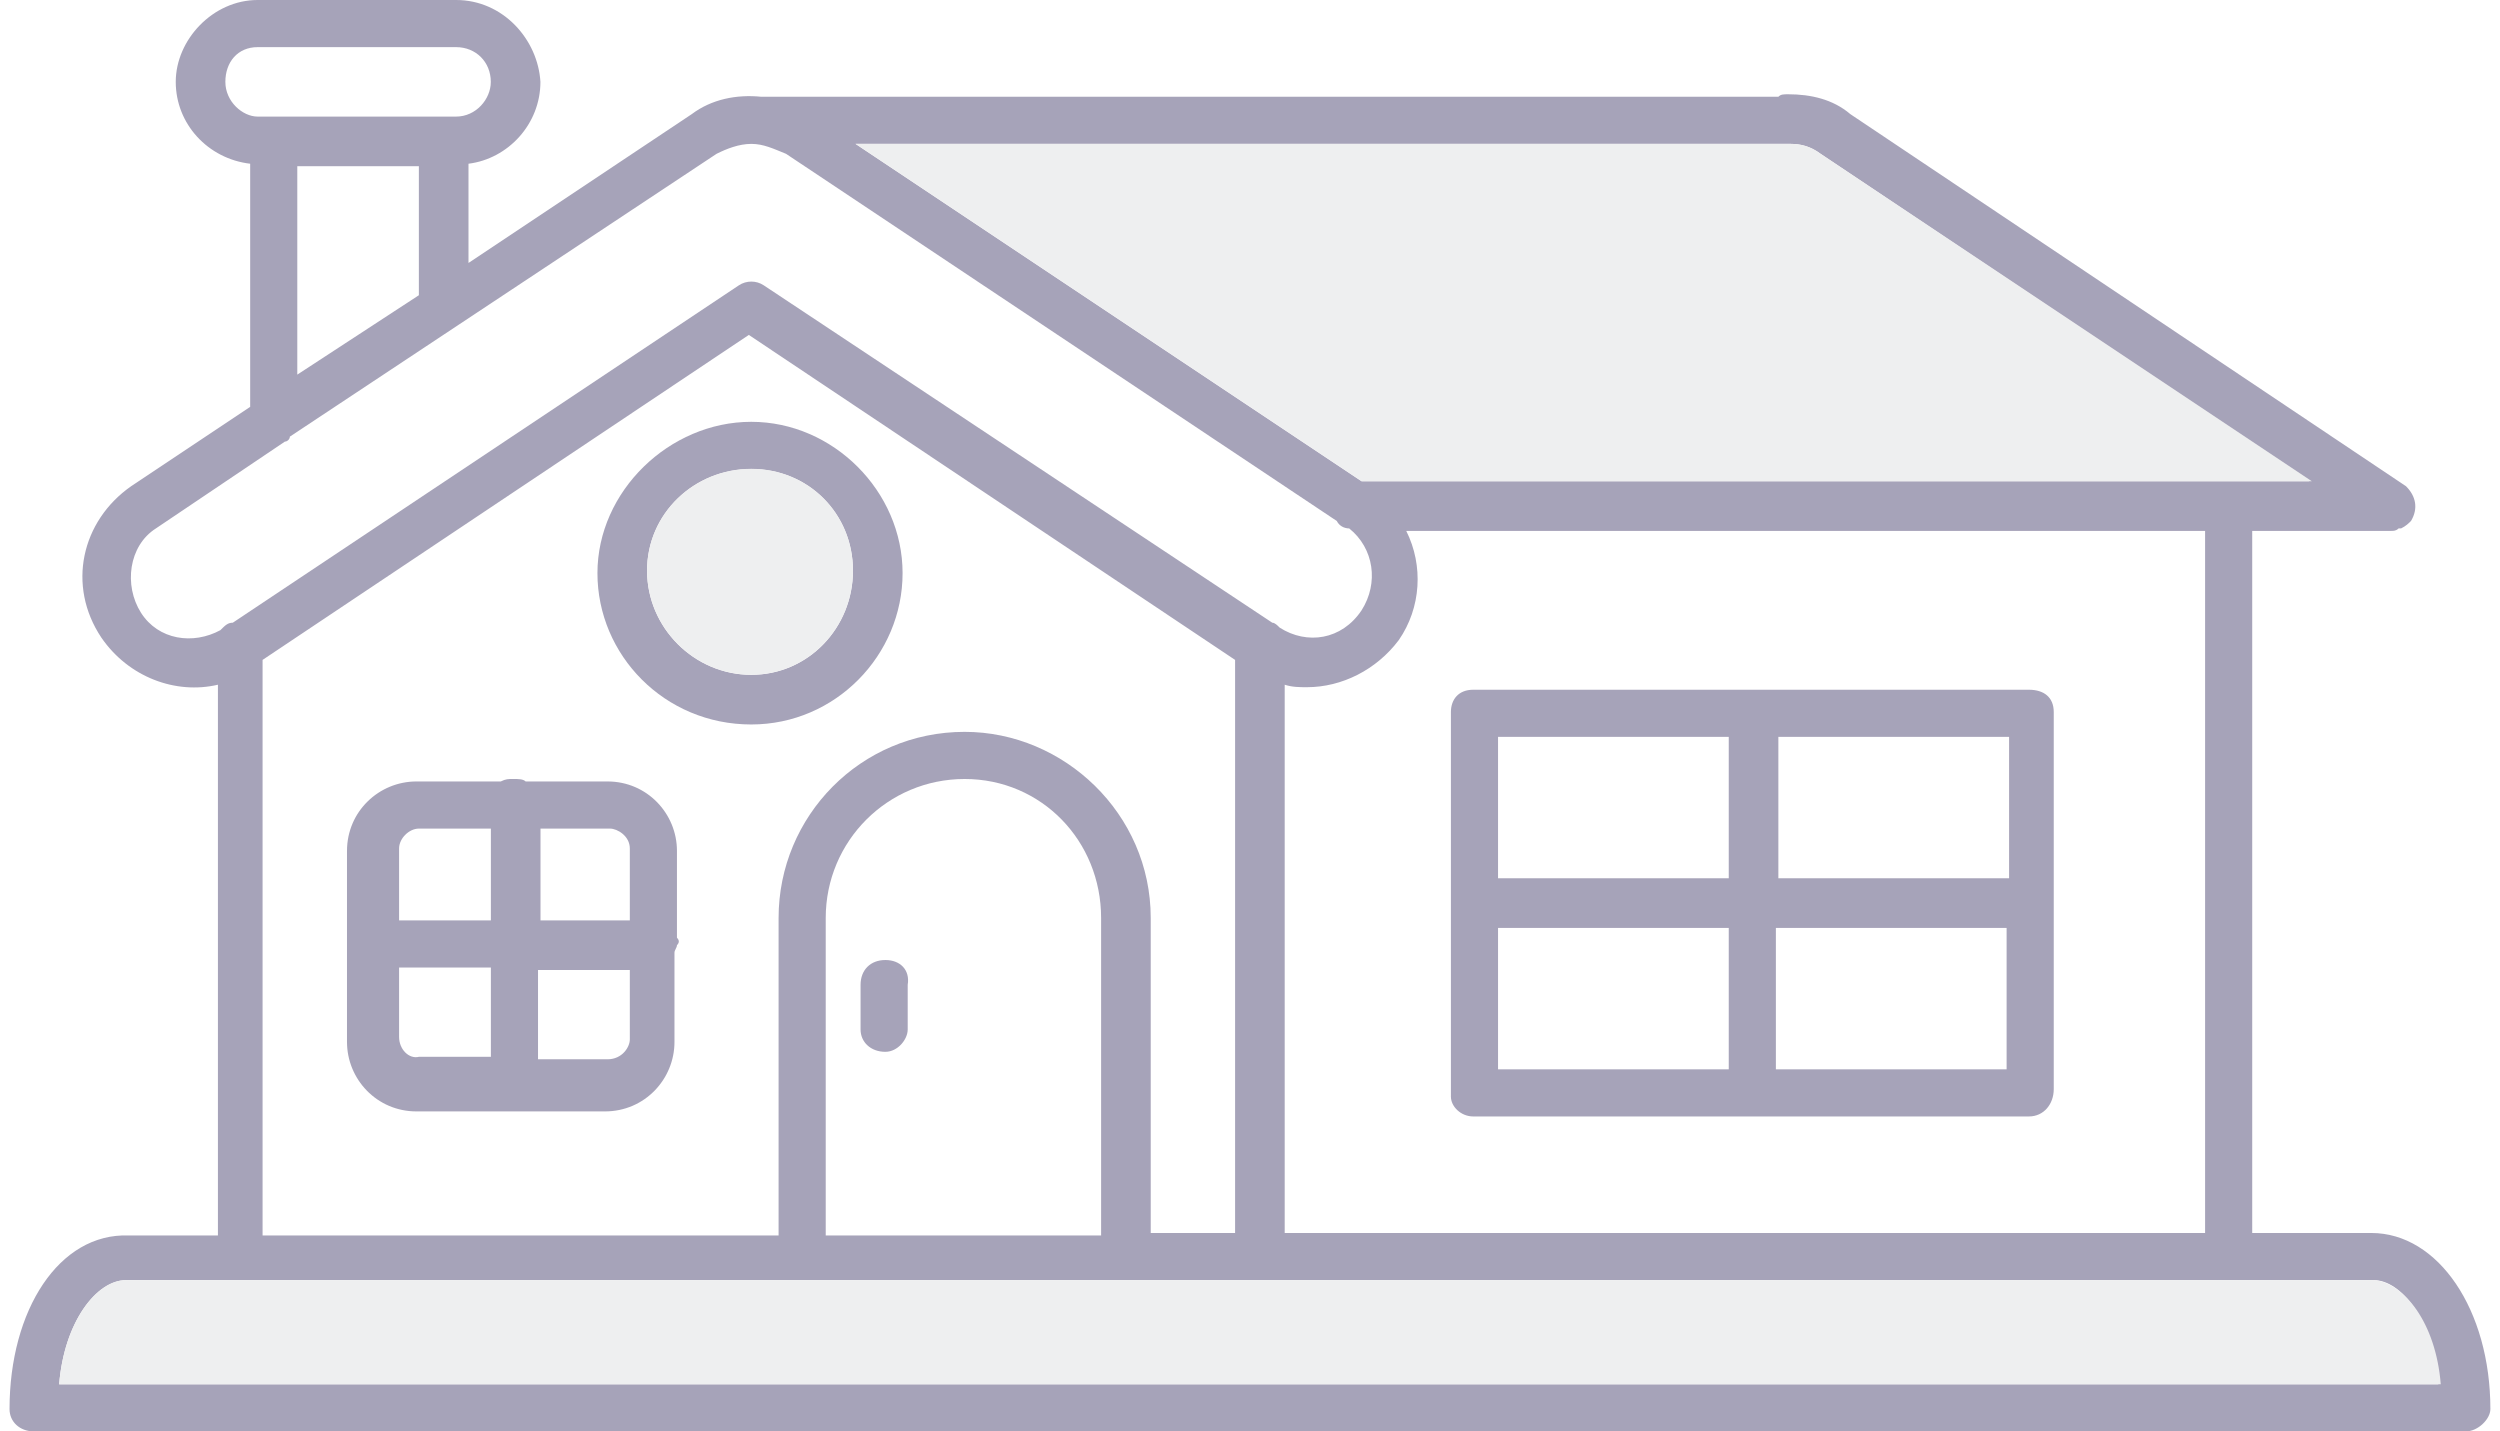
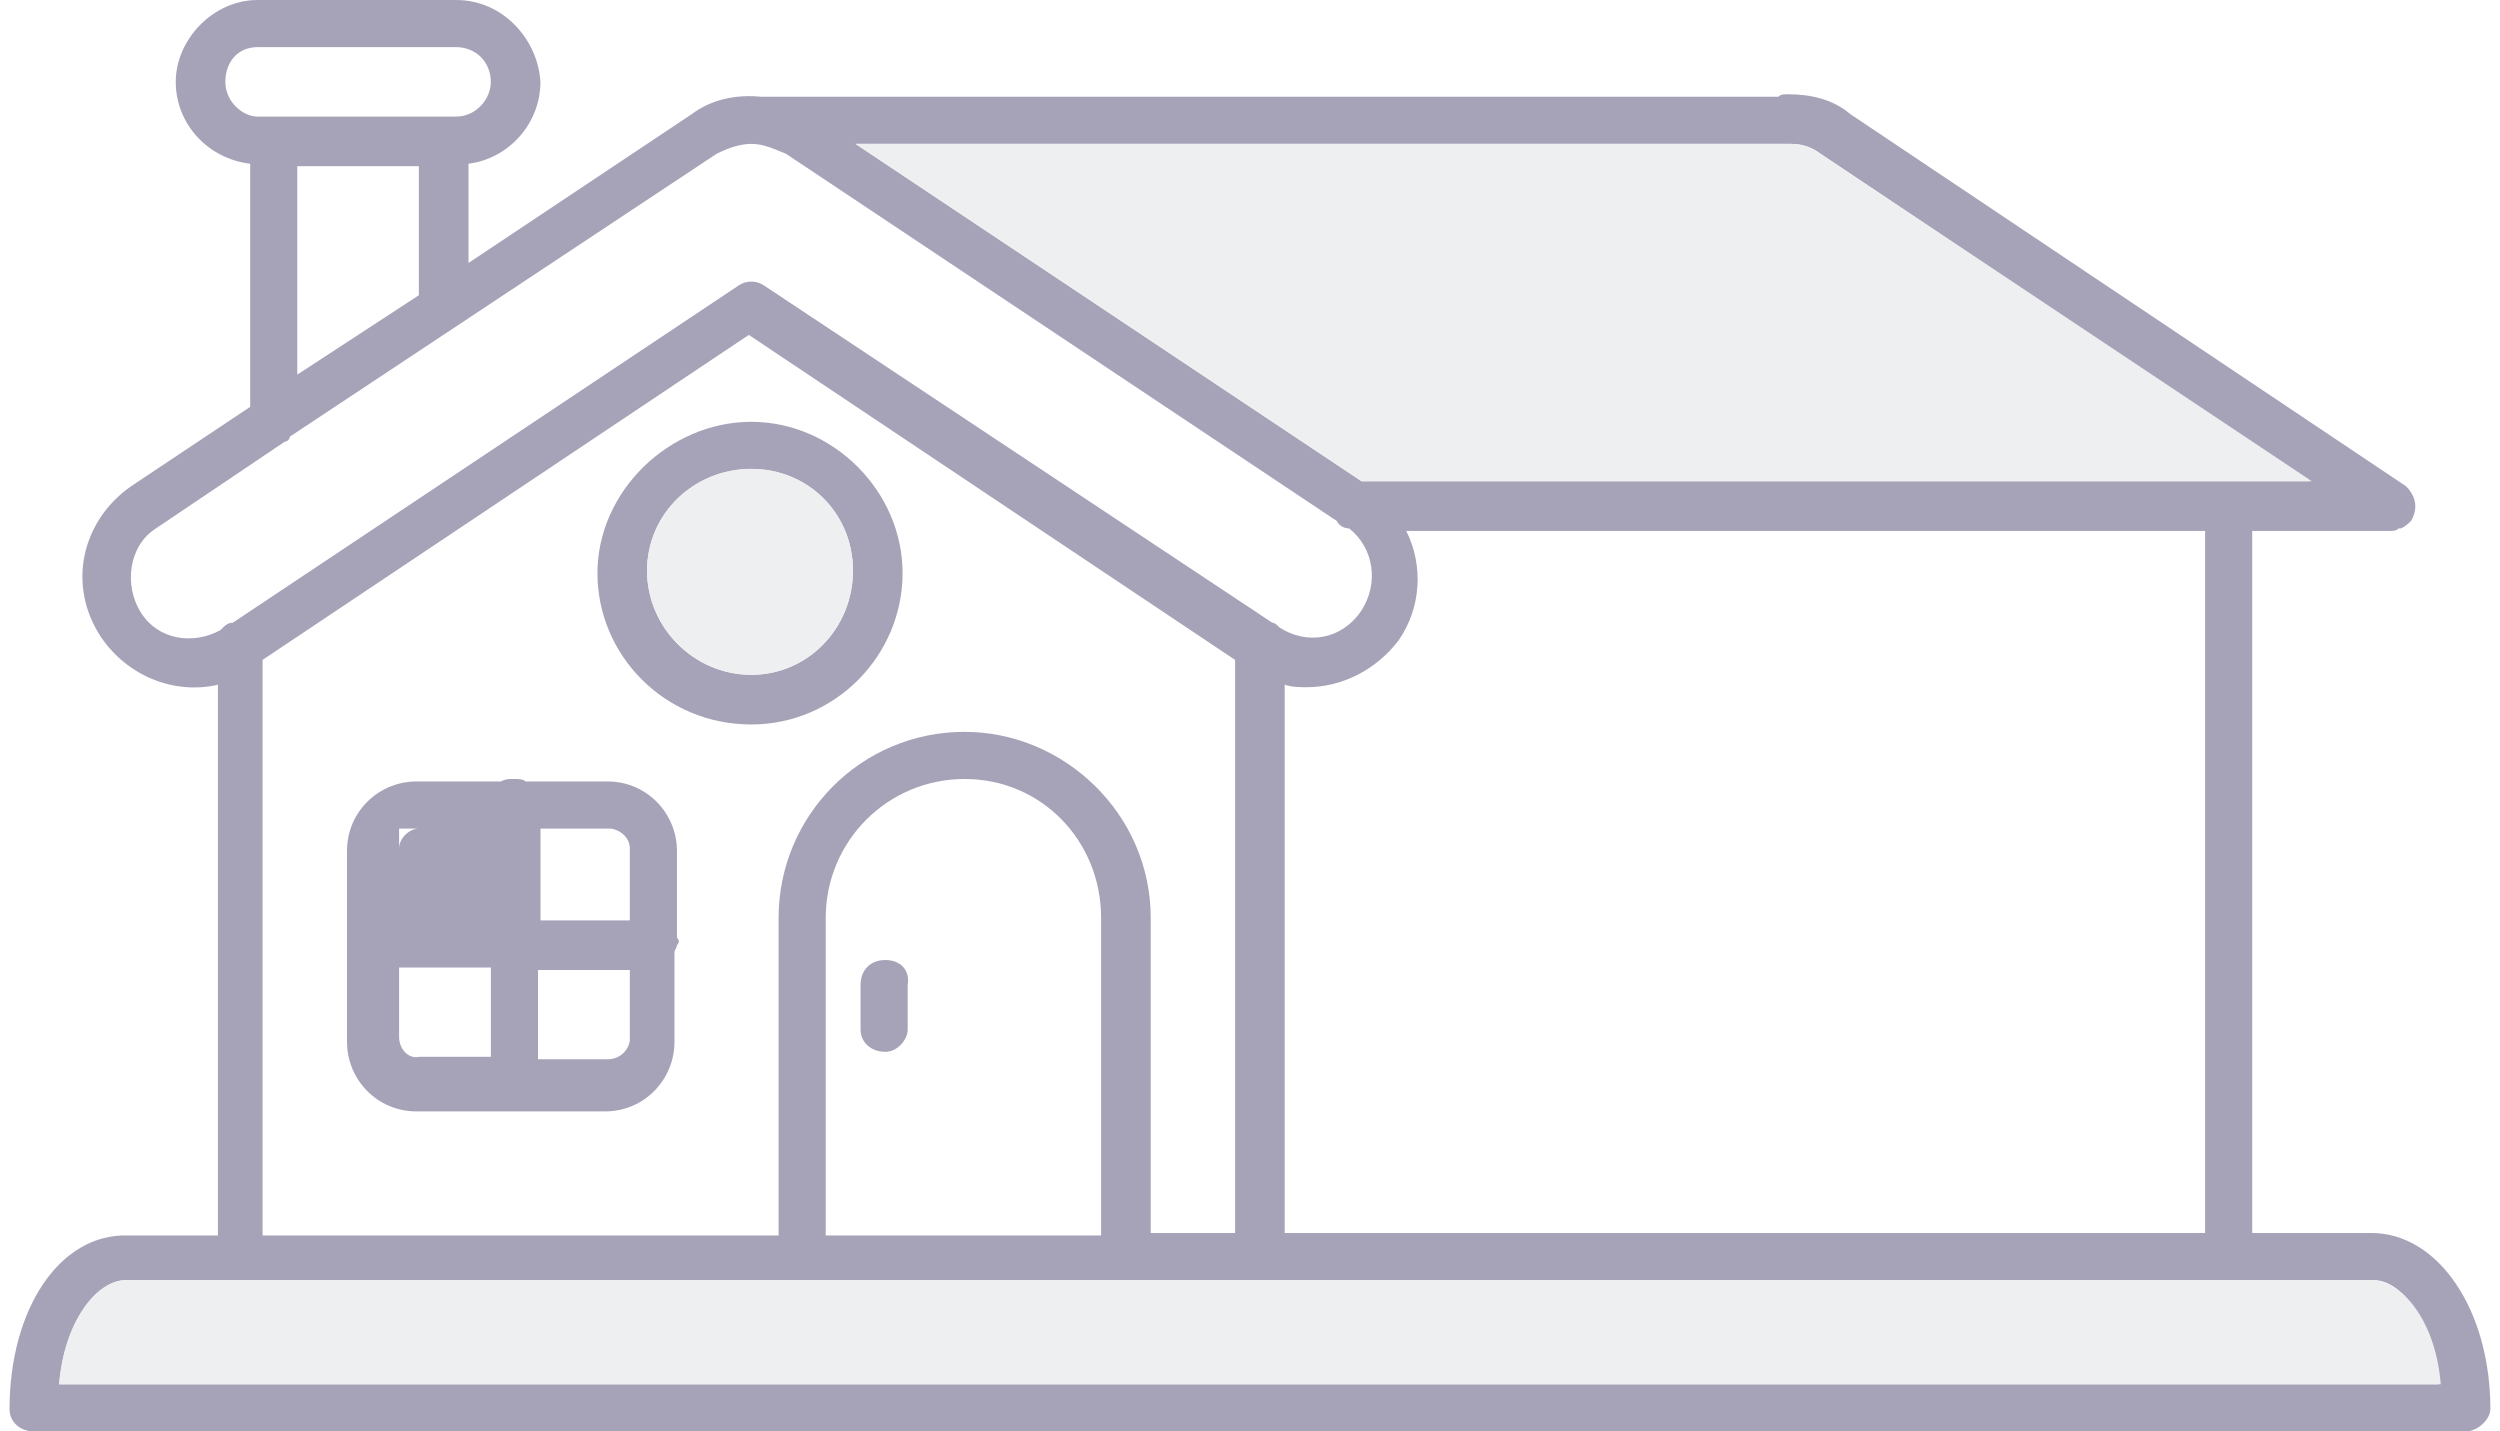
<svg xmlns="http://www.w3.org/2000/svg" width="124" height="71" viewBox="0 0 124 71" fill="none">
  <g opacity="0.5">
    <path fill-rule="evenodd" clip-rule="evenodd" d="M117.617 61.156H111.71V26.333H118.601C118.724 26.333 118.847 26.333 118.97 26.21C118.97 26.21 118.97 26.21 119.093 26.21C119.339 26.087 119.462 25.964 119.585 25.841C119.954 25.225 119.831 24.61 119.339 24.118L91.776 5.66C90.915 4.922 89.807 4.676 88.7 4.676C88.454 4.676 88.331 4.676 88.207 4.799H37.757C36.526 4.676 35.296 4.922 34.312 5.66L23.237 13.043V8.121C25.206 7.875 26.805 6.153 26.805 4.061C26.682 1.969 24.96 0 22.622 0H12.778C10.563 0 8.717 1.969 8.717 4.061C8.717 6.153 10.317 7.875 12.409 8.121V20.18L6.502 24.118C4.041 25.841 3.303 29.04 5.026 31.624C6.379 33.593 8.717 34.454 10.809 33.962V61.279H6.379C2.934 61.156 0.473 64.971 0.473 69.892C0.473 70.508 0.965 71 1.703 71H122.292C122.908 71 123.523 70.385 123.523 69.892C123.523 64.971 120.939 61.156 117.617 61.156ZM88.577 7.137C88.7 7.137 88.823 7.137 88.823 7.137C89.315 7.137 89.807 7.26 90.299 7.629L114.54 23.872H67.535L42.433 7.137H88.577ZM69.75 26.333H109.372V61.156H63.721V33.962C64.09 34.085 64.459 34.085 64.828 34.085C66.551 34.085 68.273 33.224 69.381 31.747C70.488 30.147 70.611 28.055 69.75 26.333ZM11.178 4.061C11.178 3.076 11.793 2.338 12.778 2.338H22.622C23.606 2.338 24.344 3.076 24.344 4.061C24.344 4.922 23.606 5.783 22.622 5.783H12.778C12.039 5.783 11.178 5.045 11.178 4.061ZM20.776 8.244V14.643L14.746 18.581V8.244H20.776ZM6.994 30.393C6.133 29.04 6.379 27.071 7.733 26.21L14.131 21.903C14.254 21.903 14.377 21.78 14.377 21.657L35.542 7.629C36.034 7.383 36.649 7.137 37.265 7.137C37.88 7.137 38.372 7.383 38.987 7.629L66.305 25.841C66.428 26.087 66.674 26.21 66.92 26.21C68.15 27.194 68.396 28.917 67.535 30.27C66.551 31.747 64.828 31.993 63.474 31.132C63.351 31.009 63.228 30.886 63.105 30.886L37.88 14.151C37.511 13.905 37.019 13.905 36.649 14.151L11.547 30.886C11.301 30.886 11.178 31.009 10.932 31.255C9.578 31.993 7.856 31.747 6.994 30.393ZM47.847 36.3C42.679 36.3 38.618 40.483 38.618 45.529V61.279H13.024V32.731L37.142 16.612L61.26 32.731V61.156H57.076V45.529C57.076 40.361 52.769 36.3 47.847 36.3ZM54.615 45.529V61.279H40.956V45.529C40.956 41.714 44.032 38.638 47.847 38.638C51.662 38.638 54.615 41.714 54.615 45.529ZM2.934 68.662C3.18 65.586 4.779 63.494 6.256 63.494H11.793H117.74C119.093 63.494 120.693 65.463 120.939 68.662H2.934Z" fill="#4E4773" />
    <path fill-rule="evenodd" clip-rule="evenodd" d="M121.062 68.66H2.934C3.18 65.584 4.779 63.492 6.256 63.492H11.793H117.739C119.216 63.615 120.816 65.584 121.062 68.66Z" fill="#DEDFE1" />
    <path fill-rule="evenodd" clip-rule="evenodd" d="M114.668 23.872H67.54L42.438 7.137H88.581C88.704 7.137 88.828 7.137 88.828 7.137C89.32 7.137 89.812 7.26 90.304 7.629L114.668 23.872Z" fill="#DEDFE1" />
-     <path fill-rule="evenodd" clip-rule="evenodd" d="M33.577 46.512V42.205C33.577 40.359 32.1 38.76 30.131 38.76H26.071C25.948 38.637 25.701 38.637 25.455 38.637C25.209 38.637 25.086 38.637 24.84 38.76H20.656C18.811 38.76 17.211 40.236 17.211 42.205V51.68C17.211 53.526 18.688 55.126 20.656 55.126H30.008C31.977 55.126 33.454 53.526 33.454 51.68V47.25C33.454 47.127 33.577 47.004 33.577 46.881C33.7 46.758 33.7 46.635 33.577 46.512ZM31.239 42.082V45.651H26.809V41.098H30.254C30.623 41.098 31.239 41.467 31.239 42.082ZM20.779 41.098H24.348V45.651H19.795V42.082C19.795 41.59 20.287 41.098 20.779 41.098ZM19.795 51.434V47.989H24.348V52.418H20.779C20.287 52.541 19.795 52.049 19.795 51.434ZM30.131 52.541H26.686V48.112H31.239V51.557C31.239 51.926 30.869 52.541 30.131 52.541Z" fill="#4E4773" />
+     <path fill-rule="evenodd" clip-rule="evenodd" d="M33.577 46.512V42.205C33.577 40.359 32.1 38.76 30.131 38.76H26.071C25.948 38.637 25.701 38.637 25.455 38.637C25.209 38.637 25.086 38.637 24.84 38.76H20.656C18.811 38.76 17.211 40.236 17.211 42.205V51.68C17.211 53.526 18.688 55.126 20.656 55.126H30.008C31.977 55.126 33.454 53.526 33.454 51.68V47.25C33.454 47.127 33.577 47.004 33.577 46.881C33.7 46.758 33.7 46.635 33.577 46.512ZM31.239 42.082V45.651H26.809V41.098H30.254C30.623 41.098 31.239 41.467 31.239 42.082ZM20.779 41.098H24.348H19.795V42.082C19.795 41.59 20.287 41.098 20.779 41.098ZM19.795 51.434V47.989H24.348V52.418H20.779C20.287 52.541 19.795 52.049 19.795 51.434ZM30.131 52.541H26.686V48.112H31.239V51.557C31.239 51.926 30.869 52.541 30.131 52.541Z" fill="#4E4773" />
    <path fill-rule="evenodd" clip-rule="evenodd" d="M43.914 47.617C43.176 47.617 42.684 48.109 42.684 48.848V51.063C42.684 51.678 43.176 52.17 43.914 52.17C44.529 52.17 45.022 51.555 45.022 51.063V48.848C45.145 48.109 44.652 47.617 43.914 47.617Z" fill="#4E4773" />
    <path fill-rule="evenodd" clip-rule="evenodd" d="M37.262 20.922C33.201 20.922 29.633 24.367 29.633 28.428C29.633 32.489 32.955 35.934 37.262 35.934C41.446 35.934 44.768 32.489 44.768 28.428C44.768 24.367 41.323 20.922 37.262 20.922ZM37.262 33.473C34.432 33.473 32.094 31.135 32.094 28.305C32.094 25.475 34.432 23.26 37.262 23.26C40.092 23.26 42.307 25.475 42.307 28.305C42.307 31.135 40.092 33.473 37.262 33.473Z" fill="#4E4773" />
    <path fill-rule="evenodd" clip-rule="evenodd" d="M42.307 28.299C42.307 31.129 40.092 33.467 37.262 33.467C34.432 33.467 32.094 31.129 32.094 28.299C32.094 25.469 34.432 23.254 37.262 23.254C40.092 23.254 42.307 25.469 42.307 28.299Z" fill="#DEDFE1" />
-     <path fill-rule="evenodd" clip-rule="evenodd" d="M73.072 55.376H86.854H100.636C101.374 55.376 101.866 54.76 101.866 54.022V35.318C101.866 34.58 101.374 34.211 100.636 34.211H73.072C72.334 34.211 71.965 34.703 71.965 35.318V44.67C71.965 44.793 71.965 44.793 71.965 44.916C71.965 45.039 71.965 45.039 71.965 45.162V54.391C71.965 54.883 72.457 55.376 73.072 55.376ZM74.303 46.024H85.746V53.038H74.303V46.024ZM88.084 53.038V46.024H99.528V53.038H88.084ZM99.651 43.563H88.207V36.549H99.651V43.563ZM85.746 36.549V43.563H74.303V36.549H85.746Z" fill="#4E4773" />
  </g>
</svg>